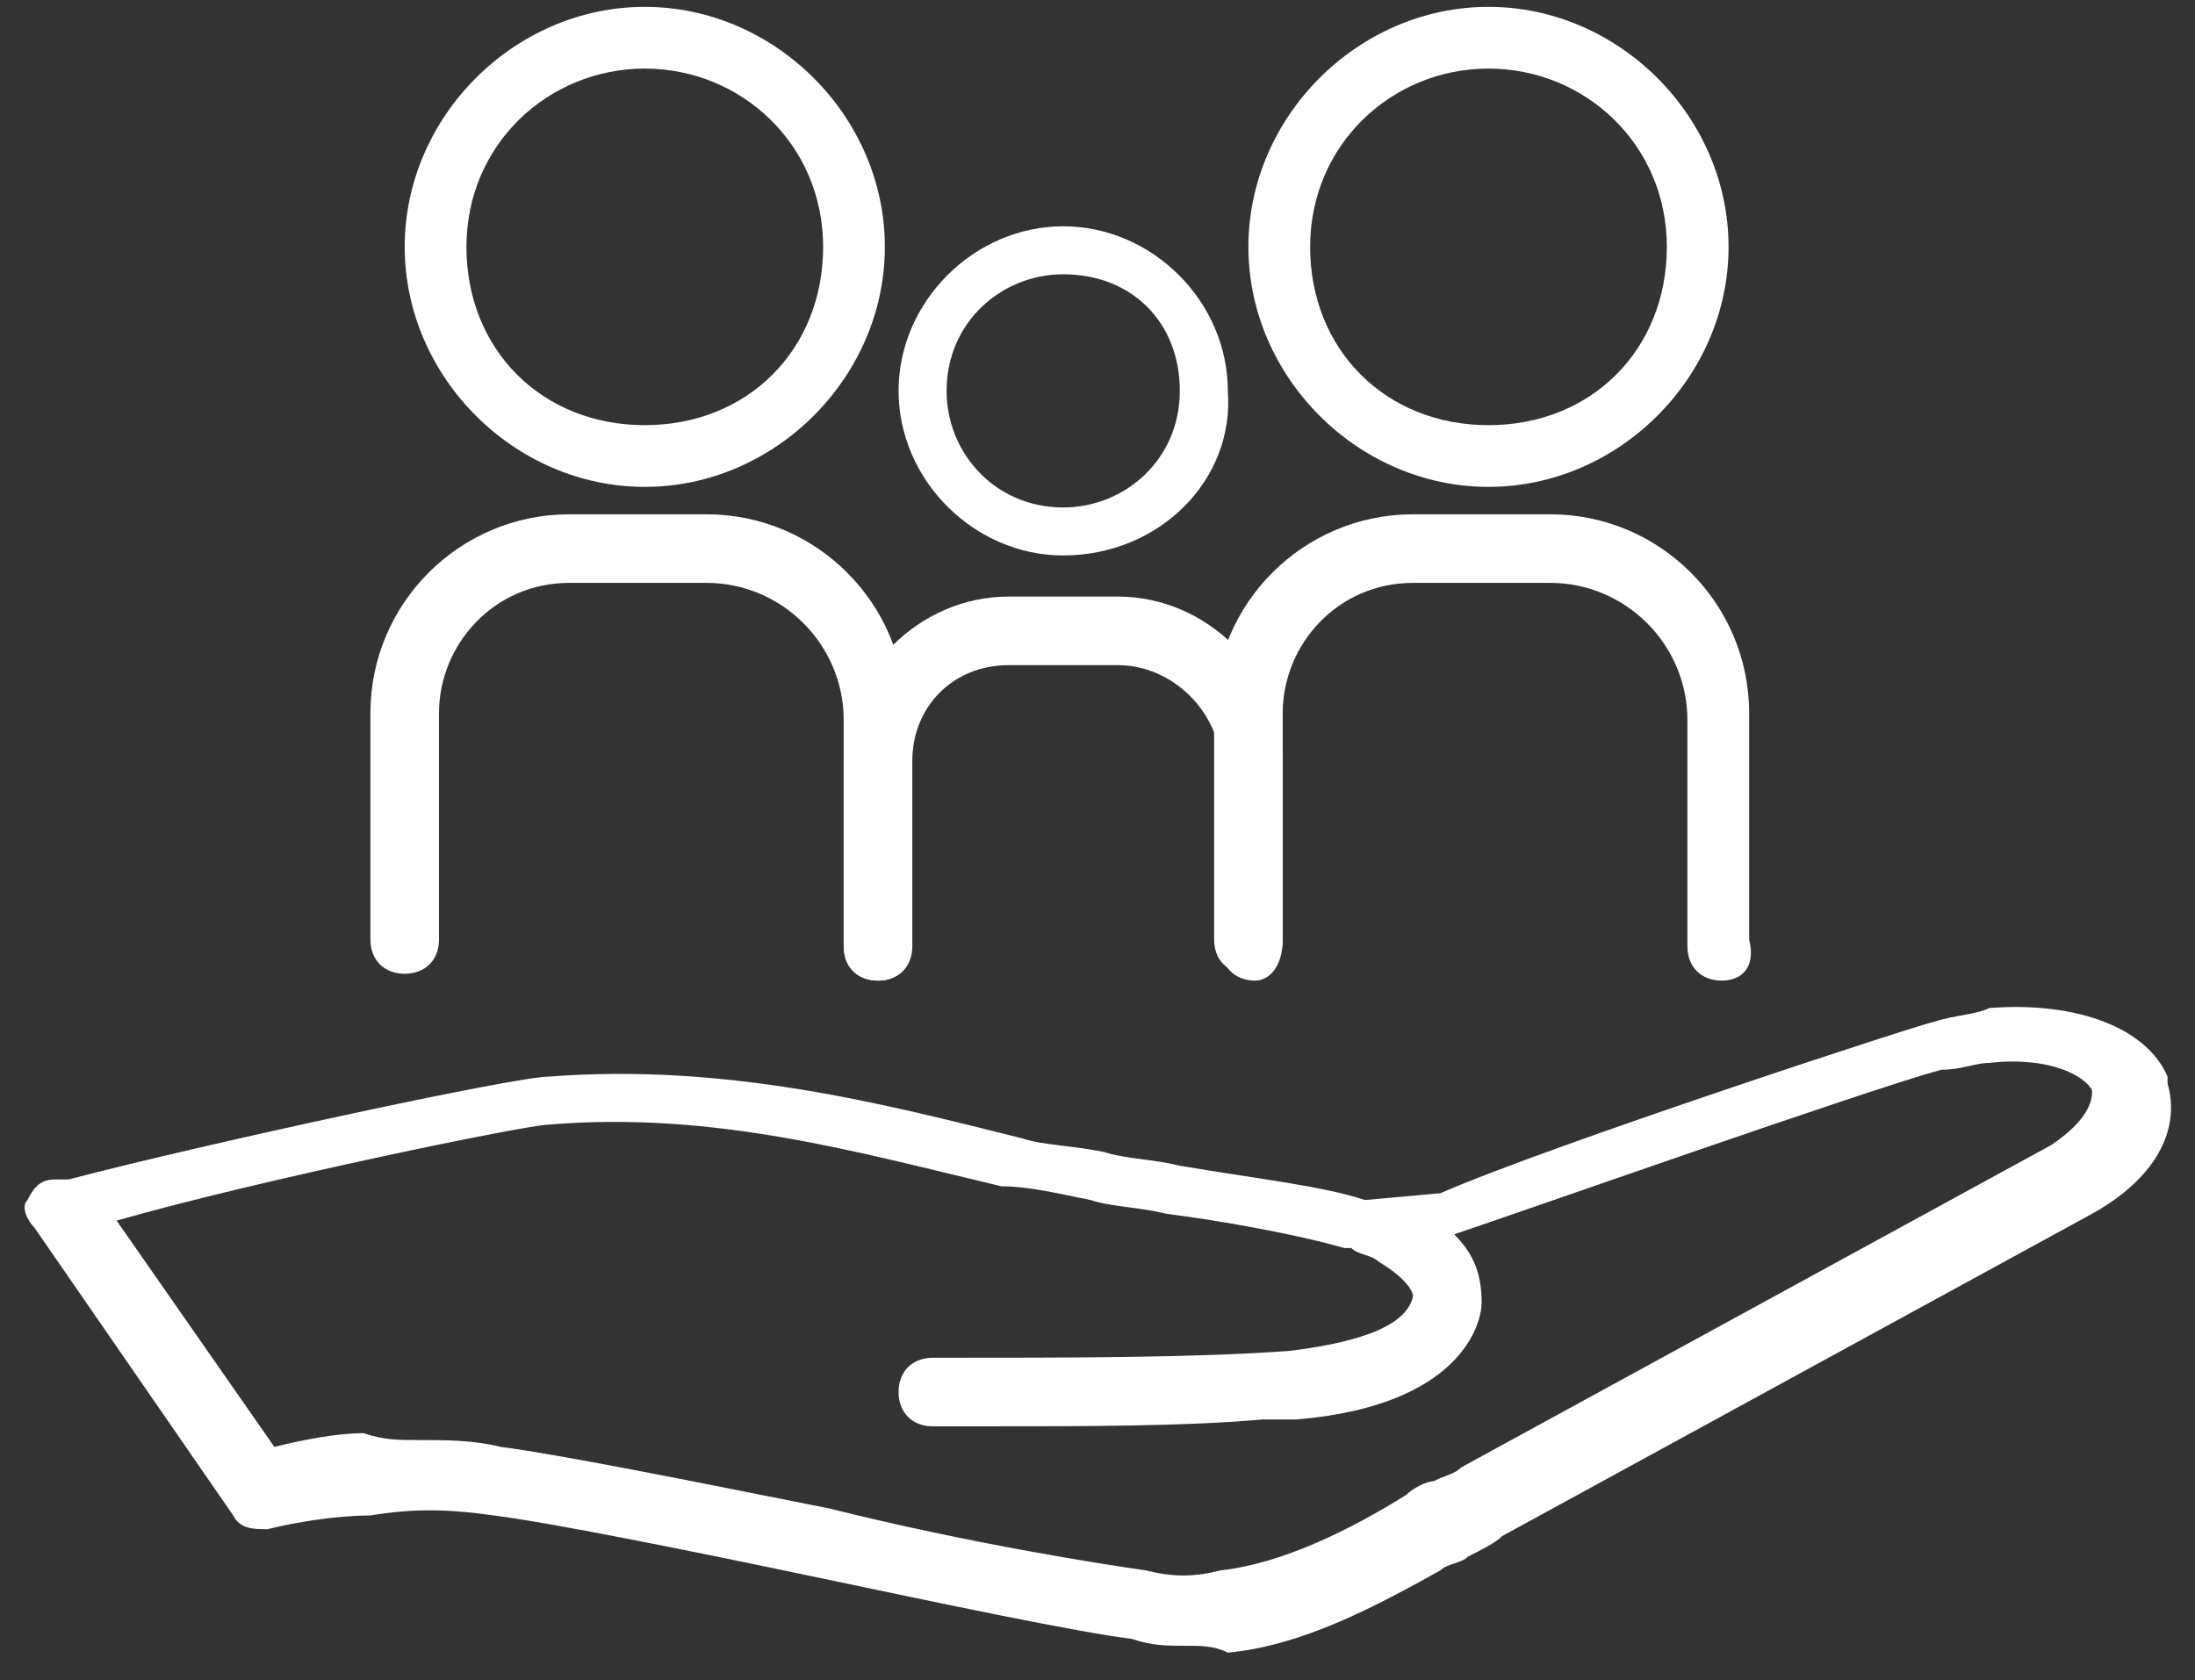
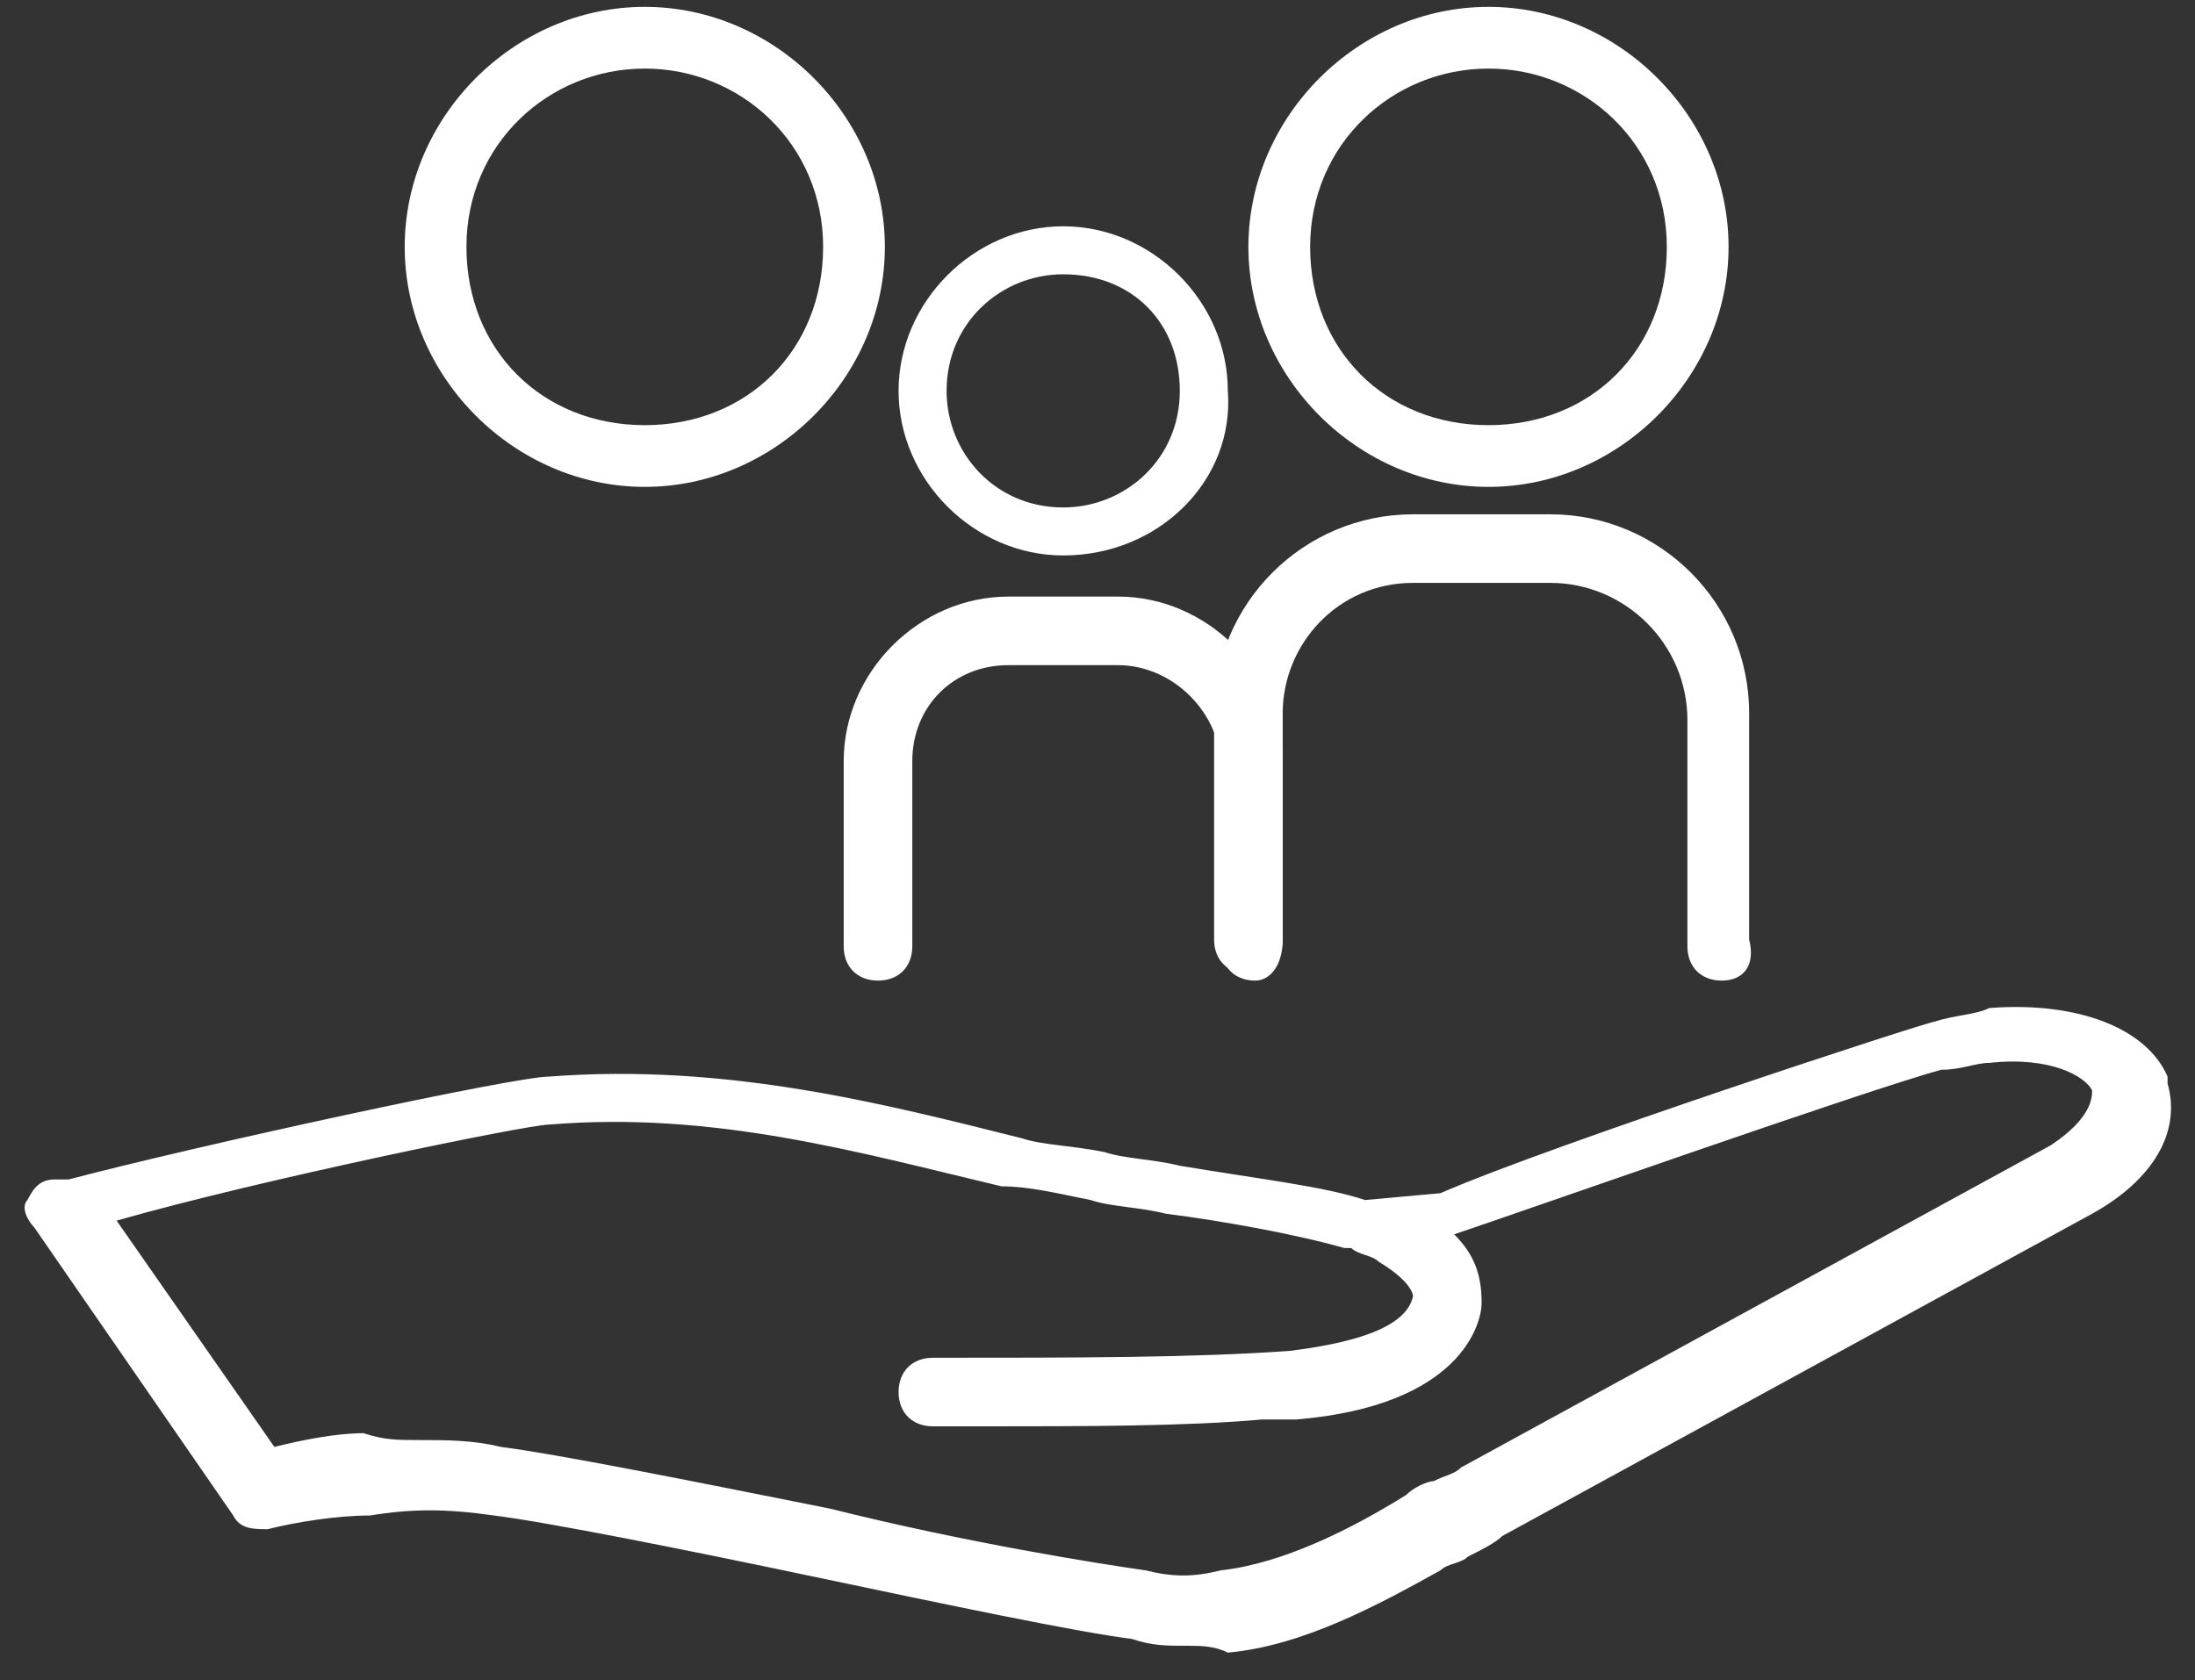
<svg xmlns="http://www.w3.org/2000/svg" version="1.1" id="Vrstva_1" x="0px" y="0px" viewBox="0 0 32 24.5" style="enable-background:new 0 0 32 24.5;" xml:space="preserve">
  <rect x="0" y="0" width="32" height="24.5" fill="#333333" stroke="none" />
  <style type="text/css">
	.st0{fill:#FFFFFF;}
</style>
  <g>
    <path class="st0" d="M17.3,24c-0.3,0-0.5,0-0.8-0.1c-0.8-0.1-2.7-0.5-4.6-0.9C10,22.6,8,22.2,7.2,22.1C6.5,22,6,22,5.4,22.1   c-0.5,0-1.1,0.1-1.5,0.2c-0.2,0-0.4,0-0.5-0.2l-2.9-4.2c-0.1-0.1-0.2-0.3-0.1-0.4c0.1-0.2,0.2-0.3,0.4-0.3H1c1.9-0.5,6.5-1.5,7-1.5   c2.6-0.2,4.9,0.4,6.9,0.9c0.3,0.1,0.7,0.1,1.2,0.2c0.3,0.1,0.7,0.1,1.1,0.2c1.2,0.2,2.1,0.3,2.7,0.5l1.1-0.1l0,0   c1.6-0.7,7.1-2.5,7.2-2.5c0.3-0.1,0.6-0.1,0.8-0.2c1.3-0.1,2.3,0.3,2.6,1c0,0,0,0,0,0.1c0.2,0.7-0.2,1.4-1.1,1.9l-8.6,4.7   c-0.1,0.1-0.3,0.2-0.5,0.3c-0.1,0.1-0.3,0.1-0.4,0.2c-0.9,0.5-2,1.1-3.1,1.2C17.7,24,17.5,24,17.3,24z M6.1,21c0.4,0,0.8,0,1.2,0.1   c0.8,0.1,2.8,0.5,4.8,0.9c2,0.5,3.9,0.8,4.6,0.9c0.4,0.1,0.7,0.1,1.1,0c0.9-0.1,1.9-0.6,2.7-1.1c0.1-0.1,0.3-0.2,0.4-0.2   c0.2-0.1,0.3-0.1,0.4-0.2l8.6-4.7c0.6-0.4,0.6-0.7,0.6-0.8c-0.1-0.2-0.6-0.5-1.5-0.4c-0.2,0-0.4,0.1-0.7,0.1   c-1.1,0.3-6.2,2.1-7.1,2.4c0.3,0.3,0.4,0.6,0.4,1c0,0.3-0.3,1.5-2.7,1.7c-0.2,0-0.4,0-0.5,0c-1.1,0.1-2.6,0.1-4.1,0.1h-0.7   c-0.3,0-0.5-0.2-0.5-0.5s0.2-0.5,0.5-0.5c2.1,0,3.8,0,5.2-0.1c0.8-0.1,1.7-0.3,1.8-0.8c0,0,0-0.2-0.5-0.5c-0.1-0.1-0.3-0.1-0.4-0.2   c0,0,0,0-0.1,0c-0.7-0.2-1.8-0.4-2.6-0.5c-0.4-0.1-0.8-0.1-1.1-0.2c-0.5-0.1-0.9-0.2-1.3-0.2c-2.1-0.5-4.2-1.1-6.6-0.9   c-0.3,0-4.2,0.8-6.3,1.4L4,21.1c0.4-0.1,0.9-0.2,1.3-0.2C5.6,21,5.8,21,6.1,21z" />
    <g>
      <path class="st0" d="M21.7,7.1c-1.9,0-3.5-1.6-3.5-3.5s1.6-3.5,3.5-3.5c1.9,0,3.5,1.6,3.5,3.5S23.6,7.1,21.7,7.1z M21.7,1    c-1.4,0-2.6,1.1-2.6,2.6s1.1,2.6,2.6,2.6s2.6-1.1,2.6-2.6S23.1,1,21.7,1z" />
      <path class="st0" d="M25.1,14.3c-0.3,0-0.5-0.2-0.5-0.5v-3.3c0-1.1-0.9-2-2-2h-2c-1.1,0-1.9,0.9-1.9,1.9v3.3    c0,0.3-0.2,0.5-0.5,0.5s-0.5-0.2-0.5-0.5v-3.3c0-1.6,1.3-2.9,2.9-2.9h2c1.6,0,2.9,1.3,2.9,2.9v3.3C25.6,14.1,25.4,14.3,25.1,14.3z    " />
    </g>
    <g>
      <path class="st0" d="M9.4,7.1c-1.9,0-3.5-1.6-3.5-3.5s1.6-3.5,3.5-3.5s3.5,1.6,3.5,3.5S11.3,7.1,9.4,7.1z M9.4,1    C8,1,6.8,2.1,6.8,3.6s1.1,2.6,2.6,2.6S12,5.1,12,3.6S10.8,1,9.4,1z" />
-       <path class="st0" d="M12.8,14.3c-0.3,0-0.5-0.2-0.5-0.5v-3.3c0-1.1-0.9-2-2-2h-2c-1.1,0-1.9,0.9-1.9,1.9v3.3    c0,0.3-0.2,0.5-0.5,0.5S5.4,14,5.4,13.7v-3.3c0-1.6,1.3-2.9,2.9-2.9h2c1.6,0,2.9,1.3,2.9,2.9v3.3C13.3,14.1,13.1,14.3,12.8,14.3z" />
    </g>
    <path class="st0" d="M15.5,8.1c-1.3,0-2.4-1.1-2.4-2.4s1.1-2.4,2.4-2.4s2.4,1.1,2.4,2.4C18,7,16.9,8.1,15.5,8.1z M15.5,4   c-0.9,0-1.7,0.7-1.7,1.7c0,0.9,0.7,1.7,1.7,1.7c0.9,0,1.7-0.7,1.7-1.7C17.2,4.7,16.5,4,15.5,4z" />
    <path class="st0" d="M18.3,14.3c-0.3,0-0.5-0.2-0.5-0.5v-2.6c0-0.8-0.7-1.5-1.5-1.5h-1.6c-0.8,0-1.4,0.6-1.4,1.4v2.7   c0,0.3-0.2,0.5-0.5,0.5s-0.5-0.2-0.5-0.5v-2.7c0-1.3,1.1-2.4,2.4-2.4h1.6c1.3,0,2.4,1.1,2.4,2.4v2.6C18.7,14.1,18.5,14.3,18.3,14.3   z" />
  </g>
</svg>